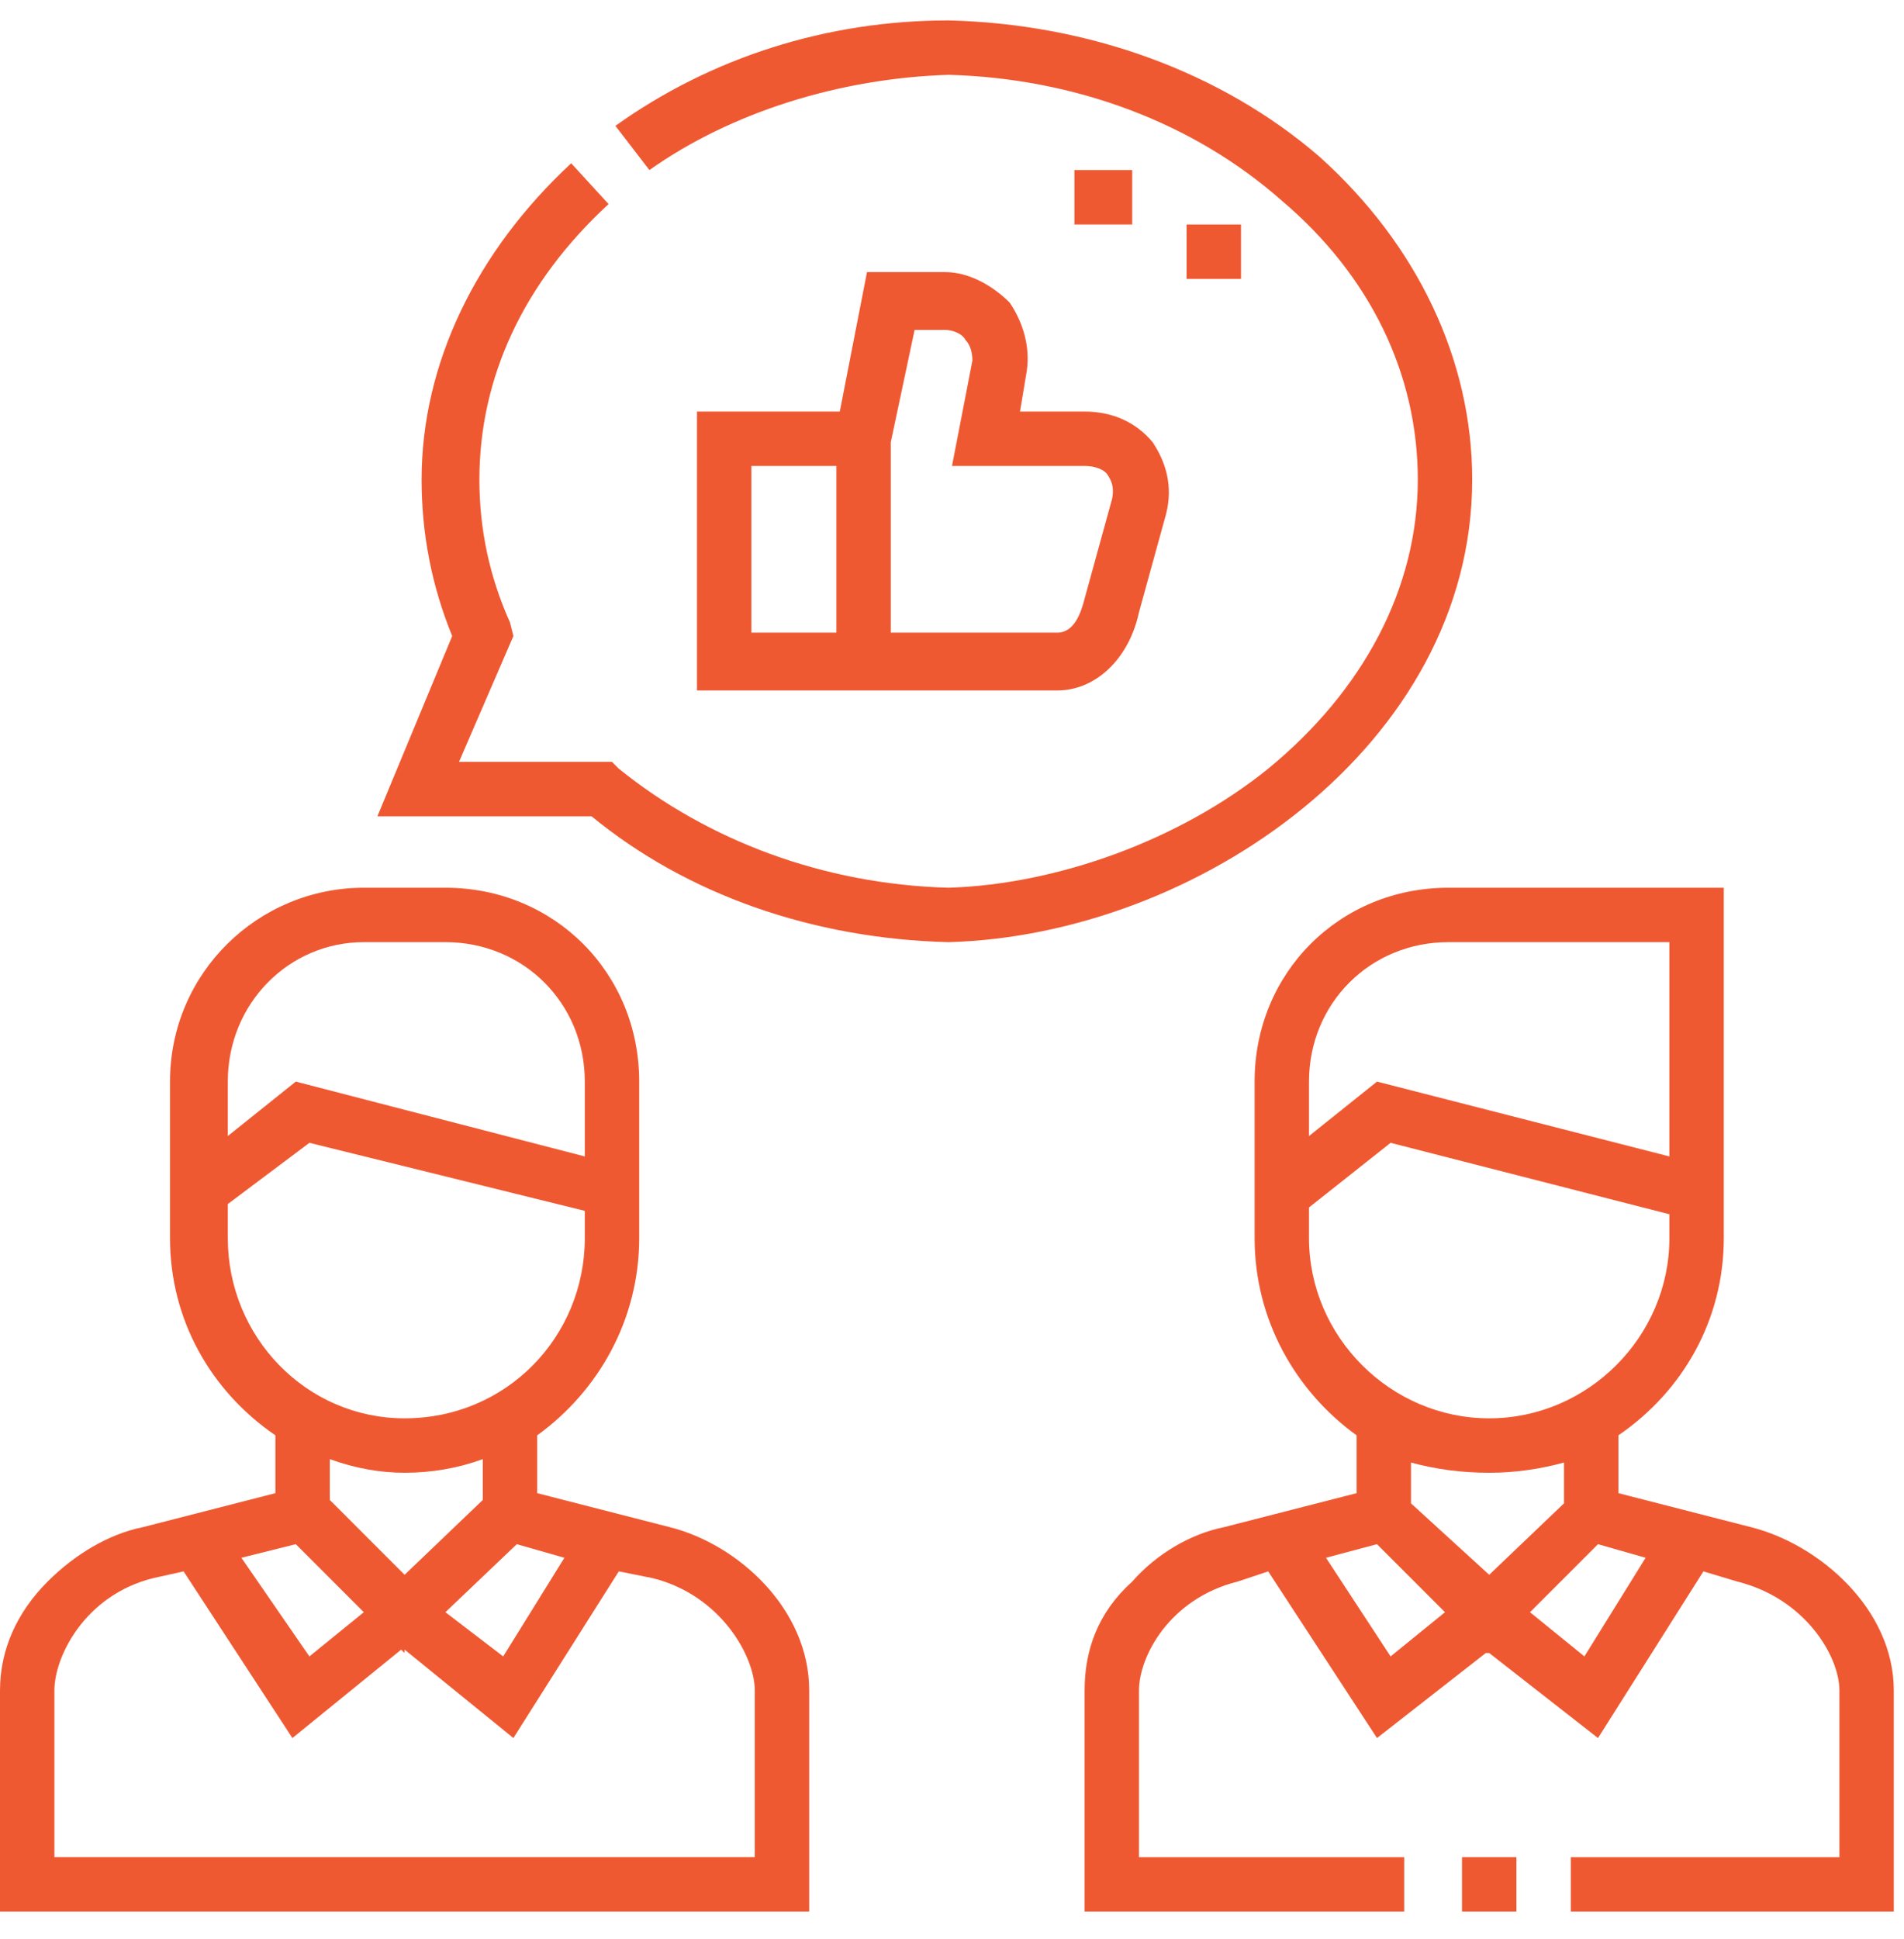
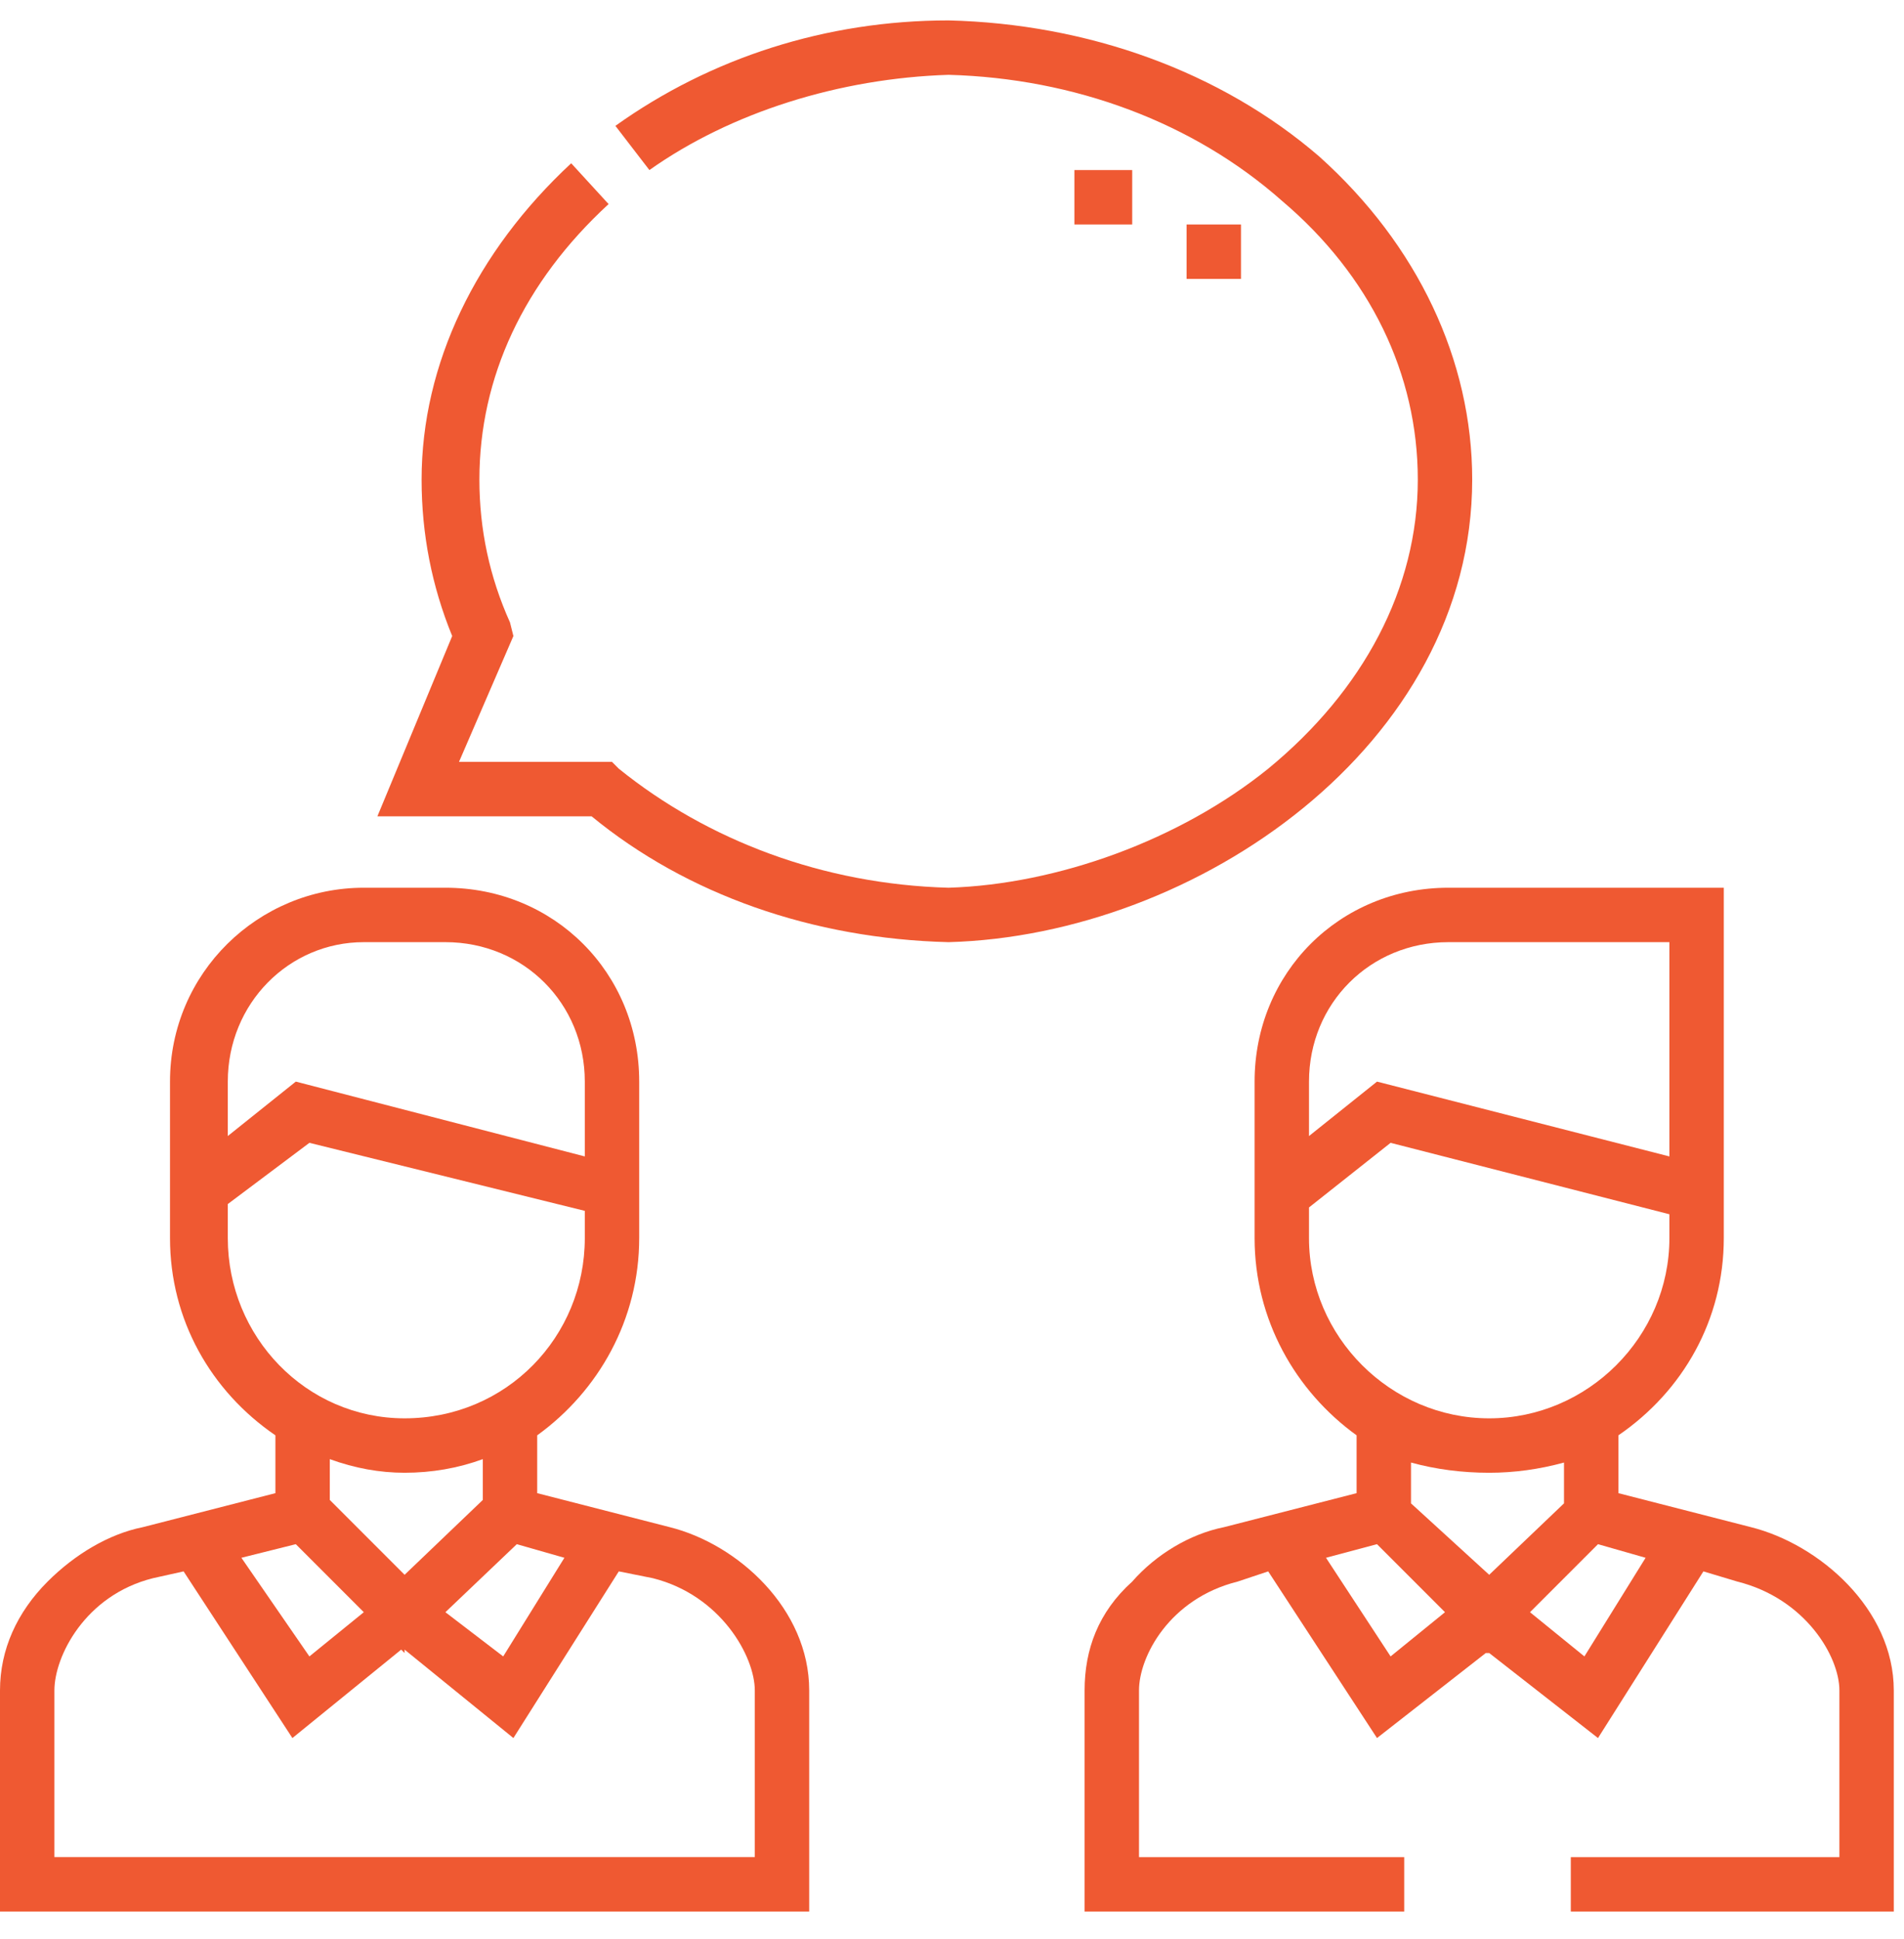
<svg xmlns="http://www.w3.org/2000/svg" version="1.2" viewBox="0 0 56 57" width="56" height="57">
  <defs>
    <clipPath clipPathUnits="userSpaceOnUse" id="cp1">
      <path d="m-246-4540h1600v7862h-1600z" />
    </clipPath>
  </defs>
  <style>.a{fill:#ef5932}</style>
  <g clip-path="url(#cp1)">
    <path fill-rule="evenodd" class="a" d="m23.8 49.7v6.5h-23.8v-6.5c0-1.2 0.5-2.3 1.4-3.2 0.8-0.8 1.8-1.4 2.8-1.6l3.9-1v-1.7c-1.9-1.3-3.1-3.4-3.1-5.8v-4.6c0-3.2 2.6-5.7 5.7-5.7h2.4c3.2 0 5.7 2.5 5.7 5.7v4.6c0 2.4-1.2 4.5-3 5.8v1.7l3.9 1c2 0.5 4.1 2.4 4.1 4.8zm-8.6-4.3l-2.1 2 1.7 1.3 1.8-2.9zm-8.5-13.6v1.6l2-1.6 8.5 2.2v-2.2c0-2.3-1.8-4.1-4.1-4.1h-2.4c-2.2 0-4 1.8-4 4.1zm5.2 9.9c3 0 5.3-2.4 5.3-5.3v-0.8l-8.1-2-2.4 1.8v1c0 2.9 2.3 5.3 5.2 5.3zm-2.2 1.2v1.2l2.2 2.2 2.3-2.2v-1.2q-1.1 0.4-2.3 0.4-1.1 0-2.2-0.4zm-2.6 2.9l2 2.9 1.6-1.3-2-2zm15.1 3.9c0-1-1-2.8-3-3.3l-1-0.2-3.1 4.9-3.2-2.6v0.1l-0.1-0.1-3.2 2.6-3.2-4.9-0.9 0.2c-2 0.5-2.9 2.3-2.9 3.3v4.9h20.6c0 0 0-4.9 0-4.9z" />
-     <path class="a" d="m43 54.6h1.6v1.6h-1.6z" />
    <path fill-rule="evenodd" class="a" d="m55.7 49.7v6.5h-9.5v-1.6h7.9v-4.9c0-1-1-2.7-3-3.2l-1-0.3-3.1 4.9-3.2-2.5h-0.1l-3.2 2.5-3.2-4.9-0.9 0.3c-2 0.5-2.9 2.2-2.9 3.2v4.9h7.8v1.6h-9.4v-6.5c0-1.2 0.4-2.3 1.4-3.2 0.7-0.8 1.7-1.4 2.7-1.6l3.9-1v-1.7c-1.8-1.3-3-3.4-3-5.8v-4.6c0-3.2 2.5-5.7 5.7-5.7h8.1v10.3c0 2.4-1.2 4.5-3.1 5.8v1.7l3.9 1c2 0.5 4.2 2.4 4.2 4.8zm-17.2-17.9v1.6l2-1.6 8.6 2.2v-6.3h-6.5c-2.3 0-4.1 1.8-4.1 4.1zm5.3 9.9c2.9 0 5.3-2.4 5.3-5.3v-0.7l-8.2-2.1-2.4 1.9v0.9c0 2.9 2.4 5.3 5.3 5.3zm-2.3 1.3v1.2l2.3 2.1 2.2-2.1v-1.2q-1.1 0.3-2.2 0.3-1.2 0-2.3-0.3zm1 4.4l-2-2-1.5 0.4 1.9 2.9zm5.9-1.6l-1.4-0.4-2 2 1.6 1.3z" />
-     <path fill-rule="evenodd" class="a" d="m30.2 10.9l-0.2 1.2h1.9c0.8 0 1.5 0.3 2 0.9 0.4 0.6 0.6 1.3 0.4 2.1l-0.8 2.9c-0.3 1.4-1.3 2.3-2.4 2.3h-10.6v-8.2h4.2l0.8-4.1h2.3c0.7 0 1.4 0.4 1.9 0.9 0.4 0.6 0.6 1.3 0.5 2zm-8.1 7.7h2.5v-4.9h-2.5zm5.9-4.9l0.6-3.1c0-0.3-0.1-0.5-0.2-0.6-0.1-0.2-0.4-0.3-0.6-0.3h-0.9l-0.7 3.3v5.6h4.9c0.5 0 0.7-0.6 0.8-1l0.8-2.9q0.1-0.4-0.1-0.7c-0.1-0.2-0.4-0.3-0.7-0.3z" />
    <path class="a" d="m43.3 14.1c0-3.5-1.6-6.9-4.5-9.5-2.9-2.5-6.8-3.9-10.9-4-3.6 0-7 1.1-9.8 3.1l1 1.3c2.4-1.7 5.6-2.7 8.8-2.8 3.7 0.1 7.2 1.4 9.8 3.7 2.6 2.2 4 5.1 4 8.2 0 3.2-1.6 6.2-4.4 8.5-2.6 2.1-6.2 3.4-9.4 3.5-3.7-0.1-7.1-1.4-9.7-3.5l-0.2-0.2h-4.5l1.6-3.7-0.1-0.4q-0.9-2-0.9-4.2c0-3 1.3-5.8 3.8-8.1l-1.1-1.2c-2.8 2.6-4.4 5.9-4.4 9.3q0 2.4 0.9 4.6l-2.2 5.3h6.3c2.8 2.3 6.5 3.6 10.5 3.7 7.3-0.2 15.4-5.8 15.4-13.6z" />
    <path class="a" d="m31.6 5h1.7v1.6h-1.7z" />
    <path class="a" d="m34.9 6.6h1.6v1.6h-1.6z" />
  </g>
</svg>